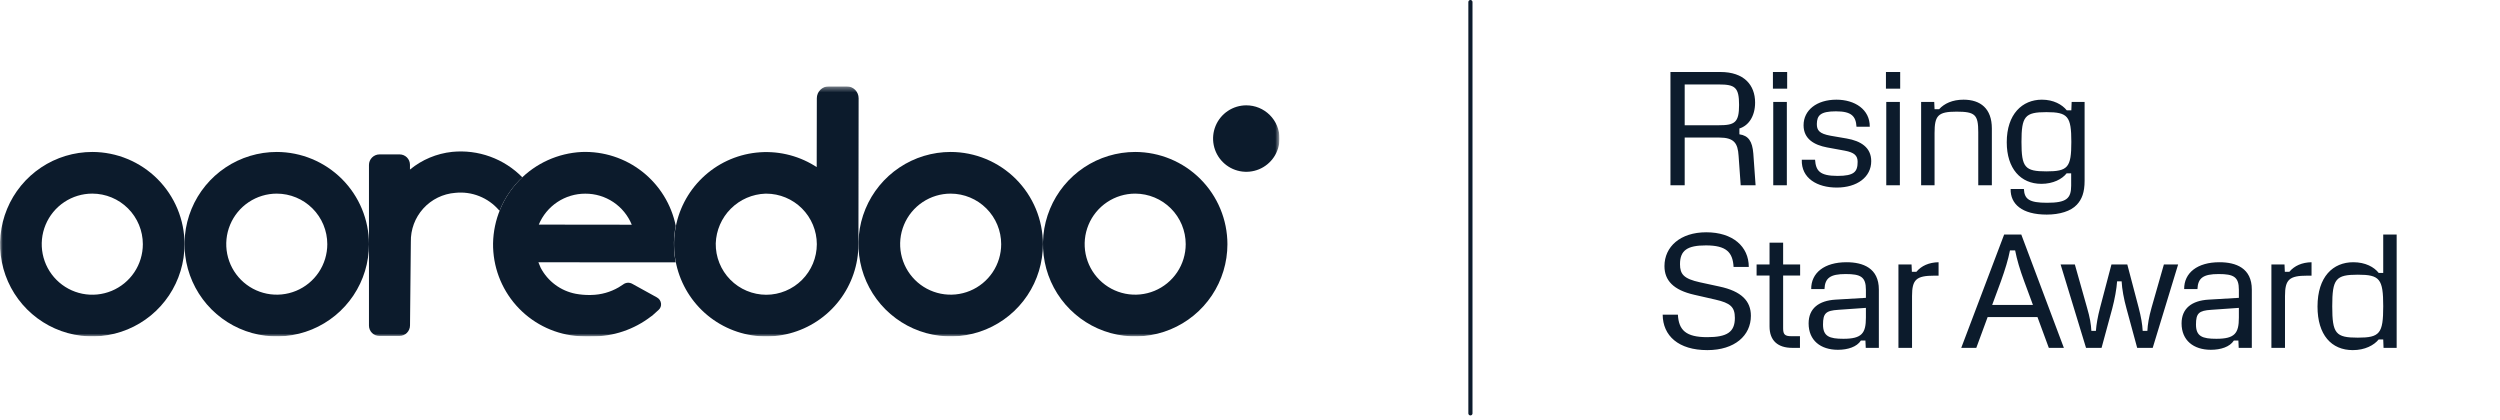
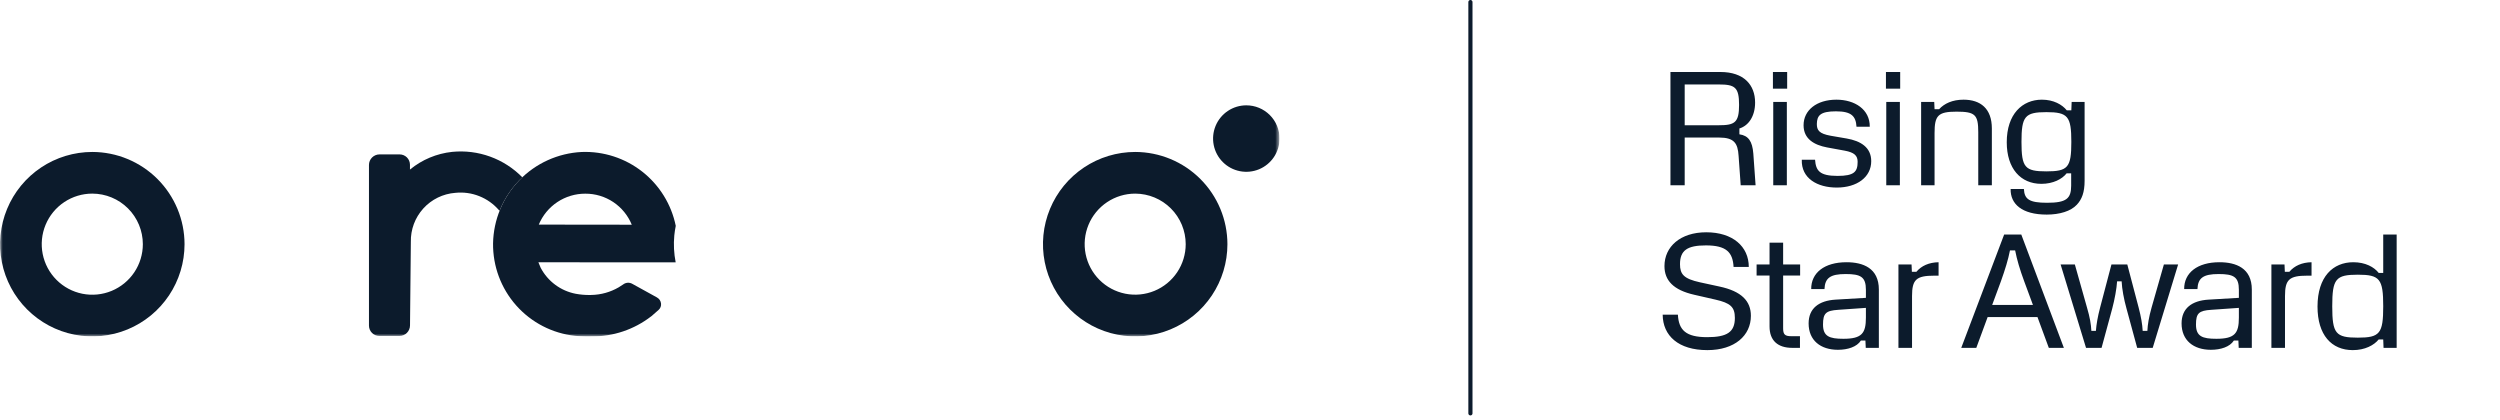
<svg xmlns="http://www.w3.org/2000/svg" width="446" height="75" viewBox="0 0 446 75" fill="none">
  <path d="M300.549 33.057H298.008V12.844H306.931C311.118 12.844 313.11 15.154 313.11 18.302C313.11 20.756 311.926 22.431 310.309 22.922V23.961C311.926 24.192 312.619 25.203 312.792 27.397L313.197 33.057H310.54L310.165 27.801C310.02 25.549 309.385 24.538 306.671 24.538H300.549V33.057ZM300.549 15.068V22.344H306.642C309.501 22.344 310.251 21.853 310.251 18.706C310.251 15.558 309.501 15.068 306.642 15.068H300.549ZM318.83 15.818H316.289V12.844H318.83V15.818ZM318.773 33.057H316.347V18.186H318.773V33.057ZM327.676 33.461C324.211 33.461 321.324 31.815 321.439 28.494H323.807C323.951 30.429 324.587 31.382 327.821 31.382C330.795 31.382 331.401 30.631 331.401 28.87C331.401 27.773 330.824 27.195 329.091 26.877L325.944 26.3C323.663 25.867 321.757 24.798 321.757 22.344C321.757 19.659 324.096 17.782 327.619 17.782C330.881 17.782 333.596 19.514 333.567 22.604H331.199C331.084 20.727 330.304 19.861 327.532 19.861C324.731 19.861 324.154 20.611 324.125 22.113C324.125 23.21 324.5 23.846 326.608 24.221L329.467 24.712C331.921 25.145 333.827 26.271 333.827 28.754C333.827 31.584 331.315 33.461 327.676 33.461ZM338.993 15.818H336.452V12.844H338.993V15.818ZM338.936 33.057H336.51V18.186H338.936V33.057ZM345.125 33.057H342.728V18.186H345.067L345.125 19.485H345.933C346.857 18.475 348.301 17.782 350.294 17.782C353.325 17.782 355.347 19.37 355.347 22.922V33.057H352.921V23.586C352.921 20.467 352.373 19.919 349.052 19.919C345.731 19.919 345.125 20.611 345.125 23.73V33.057ZM365.136 38.283C360.689 38.283 358.639 36.377 358.697 33.721H361.065C361.151 35.54 362.018 36.175 365.194 36.175C368.659 36.175 369.496 35.424 369.496 33.114V30.92H368.688C367.879 31.959 366.262 32.797 364.183 32.797C360.487 32.797 358.004 30.082 358.004 25.376C358.004 20.352 360.776 17.782 364.27 17.782C366.349 17.782 367.879 18.648 368.717 19.688H369.525L369.583 18.186H371.893V32.248C371.893 34.327 371.402 35.569 370.507 36.522C369.439 37.677 367.446 38.283 365.136 38.283ZM365.078 30.573C368.919 30.573 369.525 29.88 369.525 25.318C369.525 20.756 368.919 20.005 365.078 20.005C361.238 20.005 360.632 20.756 360.632 25.318C360.632 29.88 361.238 30.573 365.078 30.573ZM304.592 62.461C299.423 62.461 296.651 59.891 296.622 56.137H299.337C299.481 58.88 300.752 60.151 304.563 60.151C308.086 60.151 309.501 59.256 309.501 56.715C309.501 54.751 308.692 54.058 306.036 53.452L302.253 52.586C298.557 51.748 296.94 50.045 296.94 47.475C296.94 44.01 299.77 41.44 304.39 41.44C309.125 41.44 311.984 43.981 311.984 47.619H309.27C309.125 44.992 307.97 43.779 304.332 43.779C301.04 43.779 299.712 44.645 299.712 47.128C299.712 48.919 300.376 49.727 303.264 50.362L306.729 51.113C310.685 51.95 312.359 53.712 312.359 56.339C312.359 59.862 309.472 62.461 304.592 62.461ZM321.114 62.057H319.728C317.159 62.057 315.686 60.757 315.686 58.245V49.15H313.376V47.186H315.686V43.288H318.111V47.186H321.143V49.15H318.111V58.592C318.111 59.66 318.429 59.978 319.555 59.978H321.114V62.057ZM327.883 62.403C324.793 62.403 322.657 60.728 322.657 57.697C322.657 55.04 324.447 53.625 327.508 53.452L332.878 53.134V51.691C332.878 49.38 331.925 48.89 329.269 48.89C326.526 48.89 325.573 49.583 325.486 51.575H323.119C323.09 48.688 325.457 46.782 329.413 46.782C332.359 46.782 335.188 47.821 335.188 51.662V62.057H332.849L332.792 60.757H331.983C331.261 61.883 329.644 62.403 327.883 62.403ZM328.865 60.44C332.156 60.44 332.878 59.458 332.878 56.657V54.925L327.941 55.271C325.746 55.415 325.226 55.877 325.226 57.899C325.226 60.007 326.353 60.44 328.865 60.44ZM341.107 62.057H338.681V47.186H341.02L341.078 48.485H341.886C342.782 47.417 344.139 46.811 345.842 46.782V49.178H345.092C341.858 49.178 341.107 49.871 341.107 52.817V62.057ZM368.194 62.057H365.508L363.487 56.57H354.593L352.572 62.057H349.887L357.539 41.844H360.599L368.194 62.057ZM359.502 44.674H358.578C358.261 46.32 357.712 48.081 356.961 50.189L355.402 54.405H362.678L361.119 50.189C360.34 48.081 359.82 46.32 359.502 44.674ZM374.919 62.057H372.147L367.614 47.186H370.155L372.321 54.867C372.84 56.628 373.043 57.87 373.1 59.025H373.909C373.995 57.87 374.226 56.513 374.66 54.867L376.681 47.186H379.511L381.532 54.867C381.965 56.513 382.196 57.87 382.254 59.025H383.091C383.149 57.87 383.351 56.628 383.842 54.867L386.036 47.186H388.577L384.044 62.057H381.272L379.366 55.04C378.904 53.394 378.558 51.517 378.5 50.189H377.691C377.605 51.517 377.258 53.394 376.825 55.04L374.919 62.057ZM394.42 62.403C391.33 62.403 389.193 60.728 389.193 57.697C389.193 55.04 390.983 53.625 394.044 53.452L399.415 53.134V51.691C399.415 49.38 398.462 48.89 395.806 48.89C393.062 48.89 392.11 49.583 392.023 51.575H389.655C389.626 48.688 391.994 46.782 395.95 46.782C398.895 46.782 401.725 47.821 401.725 51.662V62.057H399.386L399.328 60.757H398.52C397.798 61.883 396.181 62.403 394.42 62.403ZM395.401 60.44C398.693 60.44 399.415 59.458 399.415 56.657V54.925L394.477 55.271C392.283 55.415 391.763 55.877 391.763 57.899C391.763 60.007 392.889 60.44 395.401 60.44ZM407.643 62.057H405.218V47.186H407.557L407.614 48.485H408.423C409.318 47.417 410.675 46.811 412.379 46.782V49.178H411.628C408.394 49.178 407.643 49.871 407.643 52.817V62.057ZM419.739 62.461C415.927 62.461 413.444 59.747 413.444 54.694C413.444 49.352 416.216 46.782 419.825 46.782C421.991 46.782 423.55 47.648 424.359 48.688H425.167V41.844H427.564V62.057H425.225L425.167 60.555H424.359C423.521 61.595 421.904 62.461 419.739 62.461ZM420.634 60.237C424.561 60.237 425.167 59.516 425.167 54.636C425.167 49.756 424.561 49.005 420.634 49.005C416.678 49.005 416.072 49.756 416.072 54.636C416.072 59.516 416.678 60.237 420.634 60.237Z" fill="#0C1B2C" />
  <line x1="262.324" y1="0.371" x2="262.324" y2="73.742" stroke="#0C1B2C" stroke-width="0.741" stroke-linecap="round" />
  <g clip-path="url(#clip0_4822_6958)">
    <mask id="mask0_4822_6958" style="mask-type:luminance" maskUnits="userSpaceOnUse" x="0" y="15" width="229" height="46">
      <path d="M228.269 15.4H0.003V60.029H228.269V15.4Z" fill="white" />
    </mask>
    <g mask="url(#mask0_4822_6958)">
      <path d="M228.271 24.721C228.271 25.894 227.923 27.04 227.271 28.015C226.62 28.99 225.694 29.75 224.611 30.199C223.527 30.647 222.335 30.765 221.185 30.536C220.035 30.307 218.978 29.743 218.149 28.913C217.32 28.084 216.755 27.028 216.527 25.878C216.298 24.728 216.415 23.535 216.864 22.452C217.313 21.369 218.073 20.443 219.048 19.791C220.023 19.14 221.169 18.792 222.342 18.792C223.121 18.791 223.892 18.944 224.612 19.241C225.331 19.539 225.985 19.976 226.536 20.526C227.087 21.077 227.524 21.731 227.821 22.451C228.119 23.171 228.272 23.942 228.271 24.721Z" fill="#0C1B2C" />
-       <path d="M169.602 27.109C166.348 27.109 163.167 28.074 160.461 29.882C157.755 31.69 155.647 34.26 154.401 37.266C153.156 40.273 152.83 43.581 153.465 46.772C154.1 49.964 155.667 52.895 157.968 55.196C160.269 57.497 163.2 59.064 166.392 59.699C169.584 60.334 172.892 60.008 175.898 58.763C178.905 57.518 181.474 55.409 183.282 52.703C185.09 49.998 186.055 46.816 186.055 43.562C186.048 39.201 184.313 35.02 181.229 31.936C178.144 28.852 173.963 27.116 169.602 27.109ZM178.612 43.562C178.611 45.345 178.082 47.087 177.09 48.569C176.099 50.05 174.691 51.205 173.043 51.886C171.396 52.567 169.584 52.745 167.836 52.396C166.088 52.047 164.482 51.188 163.222 49.927C161.962 48.666 161.105 47.059 160.758 45.311C160.411 43.562 160.59 41.75 161.273 40.104C161.956 38.457 163.111 37.05 164.594 36.06C166.077 35.07 167.819 34.542 169.602 34.543C171.992 34.547 174.283 35.499 175.972 37.19C177.661 38.88 178.611 41.172 178.612 43.562Z" fill="#0C1B2C" />
      <path d="M202.519 27.109C199.265 27.109 196.084 28.074 193.379 29.882C190.673 31.69 188.564 34.26 187.319 37.266C186.074 40.273 185.748 43.581 186.383 46.772C187.017 49.964 188.584 52.895 190.885 55.196C193.186 57.497 196.118 59.064 199.31 59.699C202.501 60.334 205.809 60.008 208.816 58.763C211.822 57.518 214.392 55.409 216.199 52.703C218.007 49.998 218.972 46.816 218.972 43.562C218.966 39.201 217.231 35.019 214.146 31.935C211.062 28.851 206.881 27.116 202.519 27.109ZM211.53 43.562C211.529 45.345 210.999 47.087 210.008 48.569C209.017 50.05 207.608 51.205 205.961 51.886C204.314 52.567 202.501 52.745 200.753 52.396C199.005 52.047 197.4 51.188 196.14 49.927C194.88 48.666 194.022 47.059 193.675 45.311C193.328 43.562 193.508 41.75 194.19 40.104C194.873 38.457 196.029 37.05 197.512 36.06C198.994 35.07 200.737 34.542 202.519 34.543C204.909 34.547 207.2 35.499 208.89 37.19C210.579 38.88 211.528 41.172 211.53 43.562Z" fill="#0C1B2C" />
-       <path d="M49.381 27.109C46.127 27.108 42.945 28.072 40.239 29.879C37.532 31.686 35.422 34.255 34.175 37.261C32.929 40.267 32.602 43.576 33.236 46.768C33.87 49.96 35.437 52.892 37.737 55.194C40.038 57.495 42.97 59.063 46.161 59.699C49.353 60.334 52.662 60.009 55.669 58.764C58.675 57.519 61.245 55.41 63.053 52.704C64.862 49.998 65.827 46.817 65.827 43.562C65.82 39.202 64.085 35.023 61.003 31.939C57.92 28.855 53.741 27.118 49.381 27.109ZM58.39 43.562C58.389 45.345 57.859 47.087 56.868 48.569C55.877 50.05 54.468 51.205 52.821 51.886C51.174 52.567 49.361 52.745 47.613 52.396C45.865 52.047 44.259 51.188 43 49.926C41.74 48.665 40.882 47.059 40.535 45.31C40.189 43.561 40.368 41.749 41.051 40.103C41.734 38.456 42.89 37.049 44.373 36.059C45.856 35.07 47.599 34.542 49.381 34.543C51.771 34.547 54.062 35.499 55.751 37.19C57.44 38.88 58.389 41.172 58.39 43.562Z" fill="#0C1B2C" />
      <path d="M16.469 27.109C13.214 27.109 10.034 28.074 7.328 29.882C4.622 31.69 2.513 34.26 1.268 37.266C0.023 40.273 -0.303 43.581 0.332 46.772C0.967 49.964 2.534 52.895 4.835 55.196C7.136 57.497 10.067 59.064 13.259 59.699C16.45 60.334 19.759 60.008 22.765 58.763C25.771 57.518 28.341 55.409 30.149 52.703C31.957 49.998 32.922 46.816 32.922 43.562C32.915 39.201 31.179 35.02 28.095 31.936C25.011 28.852 20.83 27.116 16.469 27.109ZM25.484 43.562C25.483 45.346 24.953 47.09 23.962 48.573C22.97 50.056 21.561 51.212 19.913 51.894C18.264 52.576 16.451 52.754 14.701 52.405C12.952 52.056 11.345 51.197 10.084 49.934C8.823 48.673 7.964 47.065 7.617 45.315C7.27 43.565 7.449 41.752 8.133 40.104C8.816 38.456 9.973 37.048 11.457 36.058C12.941 35.067 14.685 34.539 16.469 34.54C18.859 34.543 21.151 35.495 22.841 37.185C24.531 38.876 25.482 41.169 25.484 43.559" fill="#0C1B2C" />
-       <path d="M151.059 15.4H147.855C147.576 15.4 147.299 15.454 147.041 15.561C146.782 15.667 146.547 15.823 146.349 16.021C146.151 16.218 145.994 16.452 145.886 16.71C145.779 16.968 145.723 17.245 145.722 17.524L145.699 29.805L145.276 29.544C142.172 27.646 138.526 26.832 134.909 27.227C131.292 27.623 127.909 29.207 125.289 31.732C122.668 34.256 120.959 37.578 120.429 41.178C119.898 44.777 120.576 48.451 122.357 51.624C124.138 54.797 126.92 57.29 130.269 58.712C133.618 60.135 137.344 60.406 140.864 59.485C144.384 58.563 147.499 56.5 149.721 53.619C151.943 50.738 153.147 47.202 153.144 43.563L153.178 17.524C153.177 16.962 152.953 16.423 152.556 16.025C152.159 15.627 151.621 15.403 151.059 15.4ZM145.722 43.563C145.717 45.955 144.765 48.247 143.073 49.938C141.382 51.629 139.089 52.581 136.697 52.586C135.502 52.583 134.319 52.344 133.218 51.881C132.116 51.418 131.117 50.741 130.279 49.889C129.441 49.037 128.781 48.027 128.336 46.917C127.892 45.808 127.672 44.622 127.689 43.427C127.767 41.097 128.726 38.883 130.374 37.235C132.022 35.586 134.235 34.625 136.565 34.547H136.7C139.09 34.552 141.381 35.503 143.072 37.193C144.763 38.882 145.716 41.173 145.722 43.563Z" fill="#0C1B2C" />
      <path d="M89.004 37.477L89.118 37.607C90.023 35.344 91.409 33.305 93.18 31.631C91.567 29.986 89.605 28.724 87.439 27.939C85.273 27.154 82.959 26.865 80.666 27.094C77.902 27.387 75.284 28.484 73.137 30.25V29.388C73.136 28.899 72.942 28.431 72.596 28.085C72.25 27.739 71.782 27.545 71.293 27.544H67.706C67.206 27.545 66.728 27.744 66.375 28.097C66.022 28.45 65.824 28.929 65.823 29.428V58.089C65.824 58.578 66.018 59.046 66.363 59.392C66.709 59.738 67.177 59.932 67.666 59.933H71.263C71.762 59.933 72.241 59.734 72.594 59.382C72.947 59.029 73.146 58.551 73.147 58.052L73.295 43.148C73.247 40.954 74.041 38.825 75.514 37.198C76.987 35.571 79.028 34.571 81.216 34.403C82.667 34.25 84.132 34.45 85.488 34.987C86.844 35.523 88.051 36.38 89.004 37.483" fill="#0C1B2C" />
-       <path d="M117.208 53.066L112.83 50.651C112.57 50.496 112.27 50.424 111.969 50.444C111.667 50.464 111.379 50.577 111.143 50.765L110.36 51.266C108.888 52.12 107.224 52.585 105.522 52.62L105.118 52.628C104.308 52.629 103.5 52.556 102.703 52.409C101.38 52.154 100.131 51.605 99.049 50.801C97.968 49.997 97.081 48.96 96.455 47.767L96.048 46.791L120.54 46.802C120.228 45.222 120.146 43.605 120.296 42.002C120.352 41.429 120.438 40.859 120.555 40.294C119.773 36.465 117.656 33.038 114.582 30.624C111.507 28.21 107.676 26.966 103.77 27.114C99.559 27.323 95.585 29.122 92.65 32.149C89.716 35.176 88.04 39.204 87.962 43.419C87.914 47.494 89.385 51.44 92.088 54.489C94.792 57.538 98.534 59.471 102.584 59.912L103.487 59.982C103.979 60.016 104.468 60.031 104.984 60.031C105.178 60.031 105.359 60.031 105.555 60.016C109.394 60.046 113.131 58.786 116.168 56.438L116.214 56.41C116.26 56.387 116.302 56.358 116.341 56.325L117.502 55.279C117.66 55.138 117.782 54.96 117.856 54.761C117.93 54.563 117.955 54.349 117.929 54.139C117.902 53.916 117.823 53.702 117.697 53.516C117.572 53.33 117.404 53.177 117.207 53.069M104.422 34.552C106.198 34.543 107.936 35.065 109.413 36.051C110.889 37.038 112.036 38.444 112.707 40.089L96.12 40.069C96.801 38.43 97.954 37.031 99.432 36.048C100.91 35.066 102.648 34.545 104.422 34.552Z" fill="#0C1B2C" />
+       <path d="M117.208 53.066L112.83 50.651C112.57 50.496 112.27 50.424 111.969 50.444C111.667 50.464 111.379 50.577 111.143 50.765L110.36 51.266C108.888 52.12 107.224 52.585 105.522 52.62L105.118 52.628C104.308 52.629 103.5 52.556 102.703 52.409C101.38 52.154 100.131 51.605 99.049 50.801C97.968 49.997 97.081 48.96 96.455 47.767L96.048 46.791L120.54 46.802C120.228 45.222 120.146 43.605 120.296 42.002C120.352 41.429 120.438 40.859 120.555 40.294C119.773 36.465 117.656 33.038 114.582 30.624C111.507 28.21 107.676 26.966 103.77 27.114C99.559 27.323 95.585 29.122 92.65 32.149C89.716 35.176 88.04 39.204 87.962 43.419C87.914 47.494 89.385 51.44 92.088 54.489C94.792 57.538 98.534 59.471 102.584 59.912L103.487 59.982C103.979 60.016 104.468 60.031 104.984 60.031C105.178 60.031 105.359 60.031 105.555 60.016C109.394 60.046 113.131 58.786 116.168 56.438L116.214 56.41L117.502 55.279C117.66 55.138 117.782 54.96 117.856 54.761C117.93 54.563 117.955 54.349 117.929 54.139C117.902 53.916 117.823 53.702 117.697 53.516C117.572 53.33 117.404 53.177 117.207 53.069M104.422 34.552C106.198 34.543 107.936 35.065 109.413 36.051C110.889 37.038 112.036 38.444 112.707 40.089L96.12 40.069C96.801 38.43 97.954 37.031 99.432 36.048C100.91 35.066 102.648 34.545 104.422 34.552Z" fill="#0C1B2C" />
    </g>
  </g>
  <defs>
    <clipPath id="clip0_4822_6958">
      <rect width="228.267" height="44.628" fill="white" transform="translate(0 15.4)" />
    </clipPath>
  </defs>
</svg>